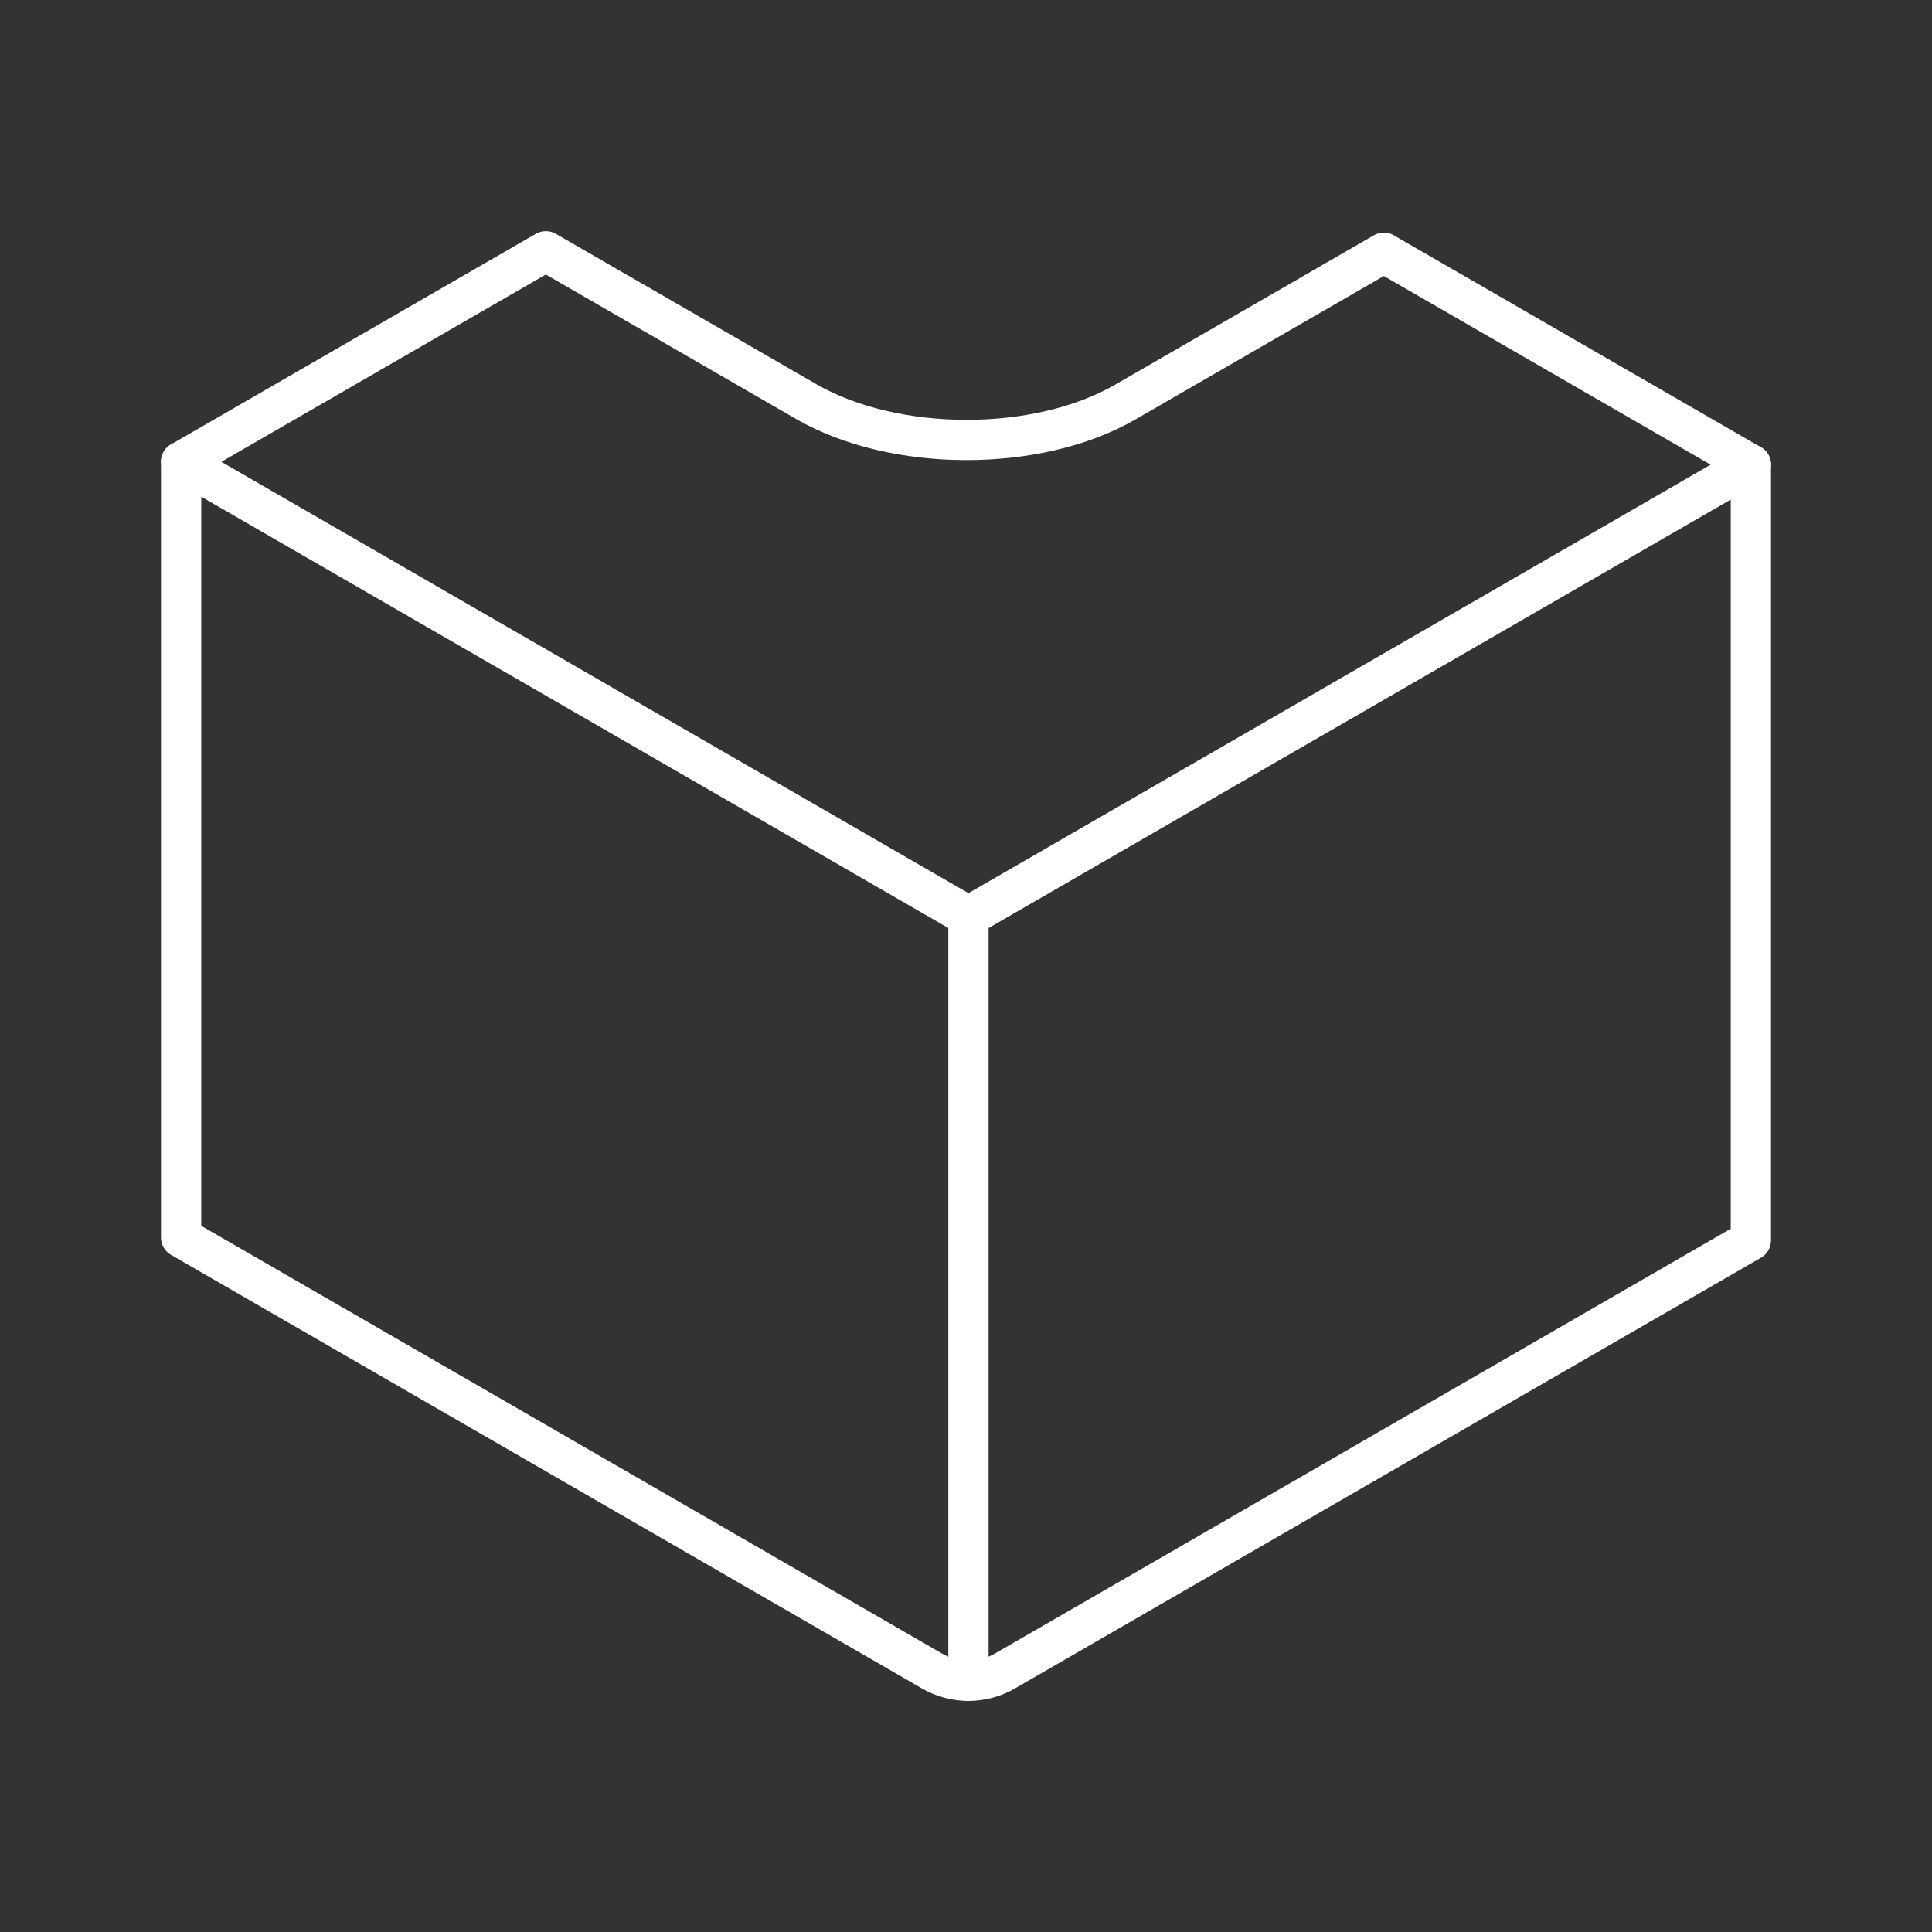
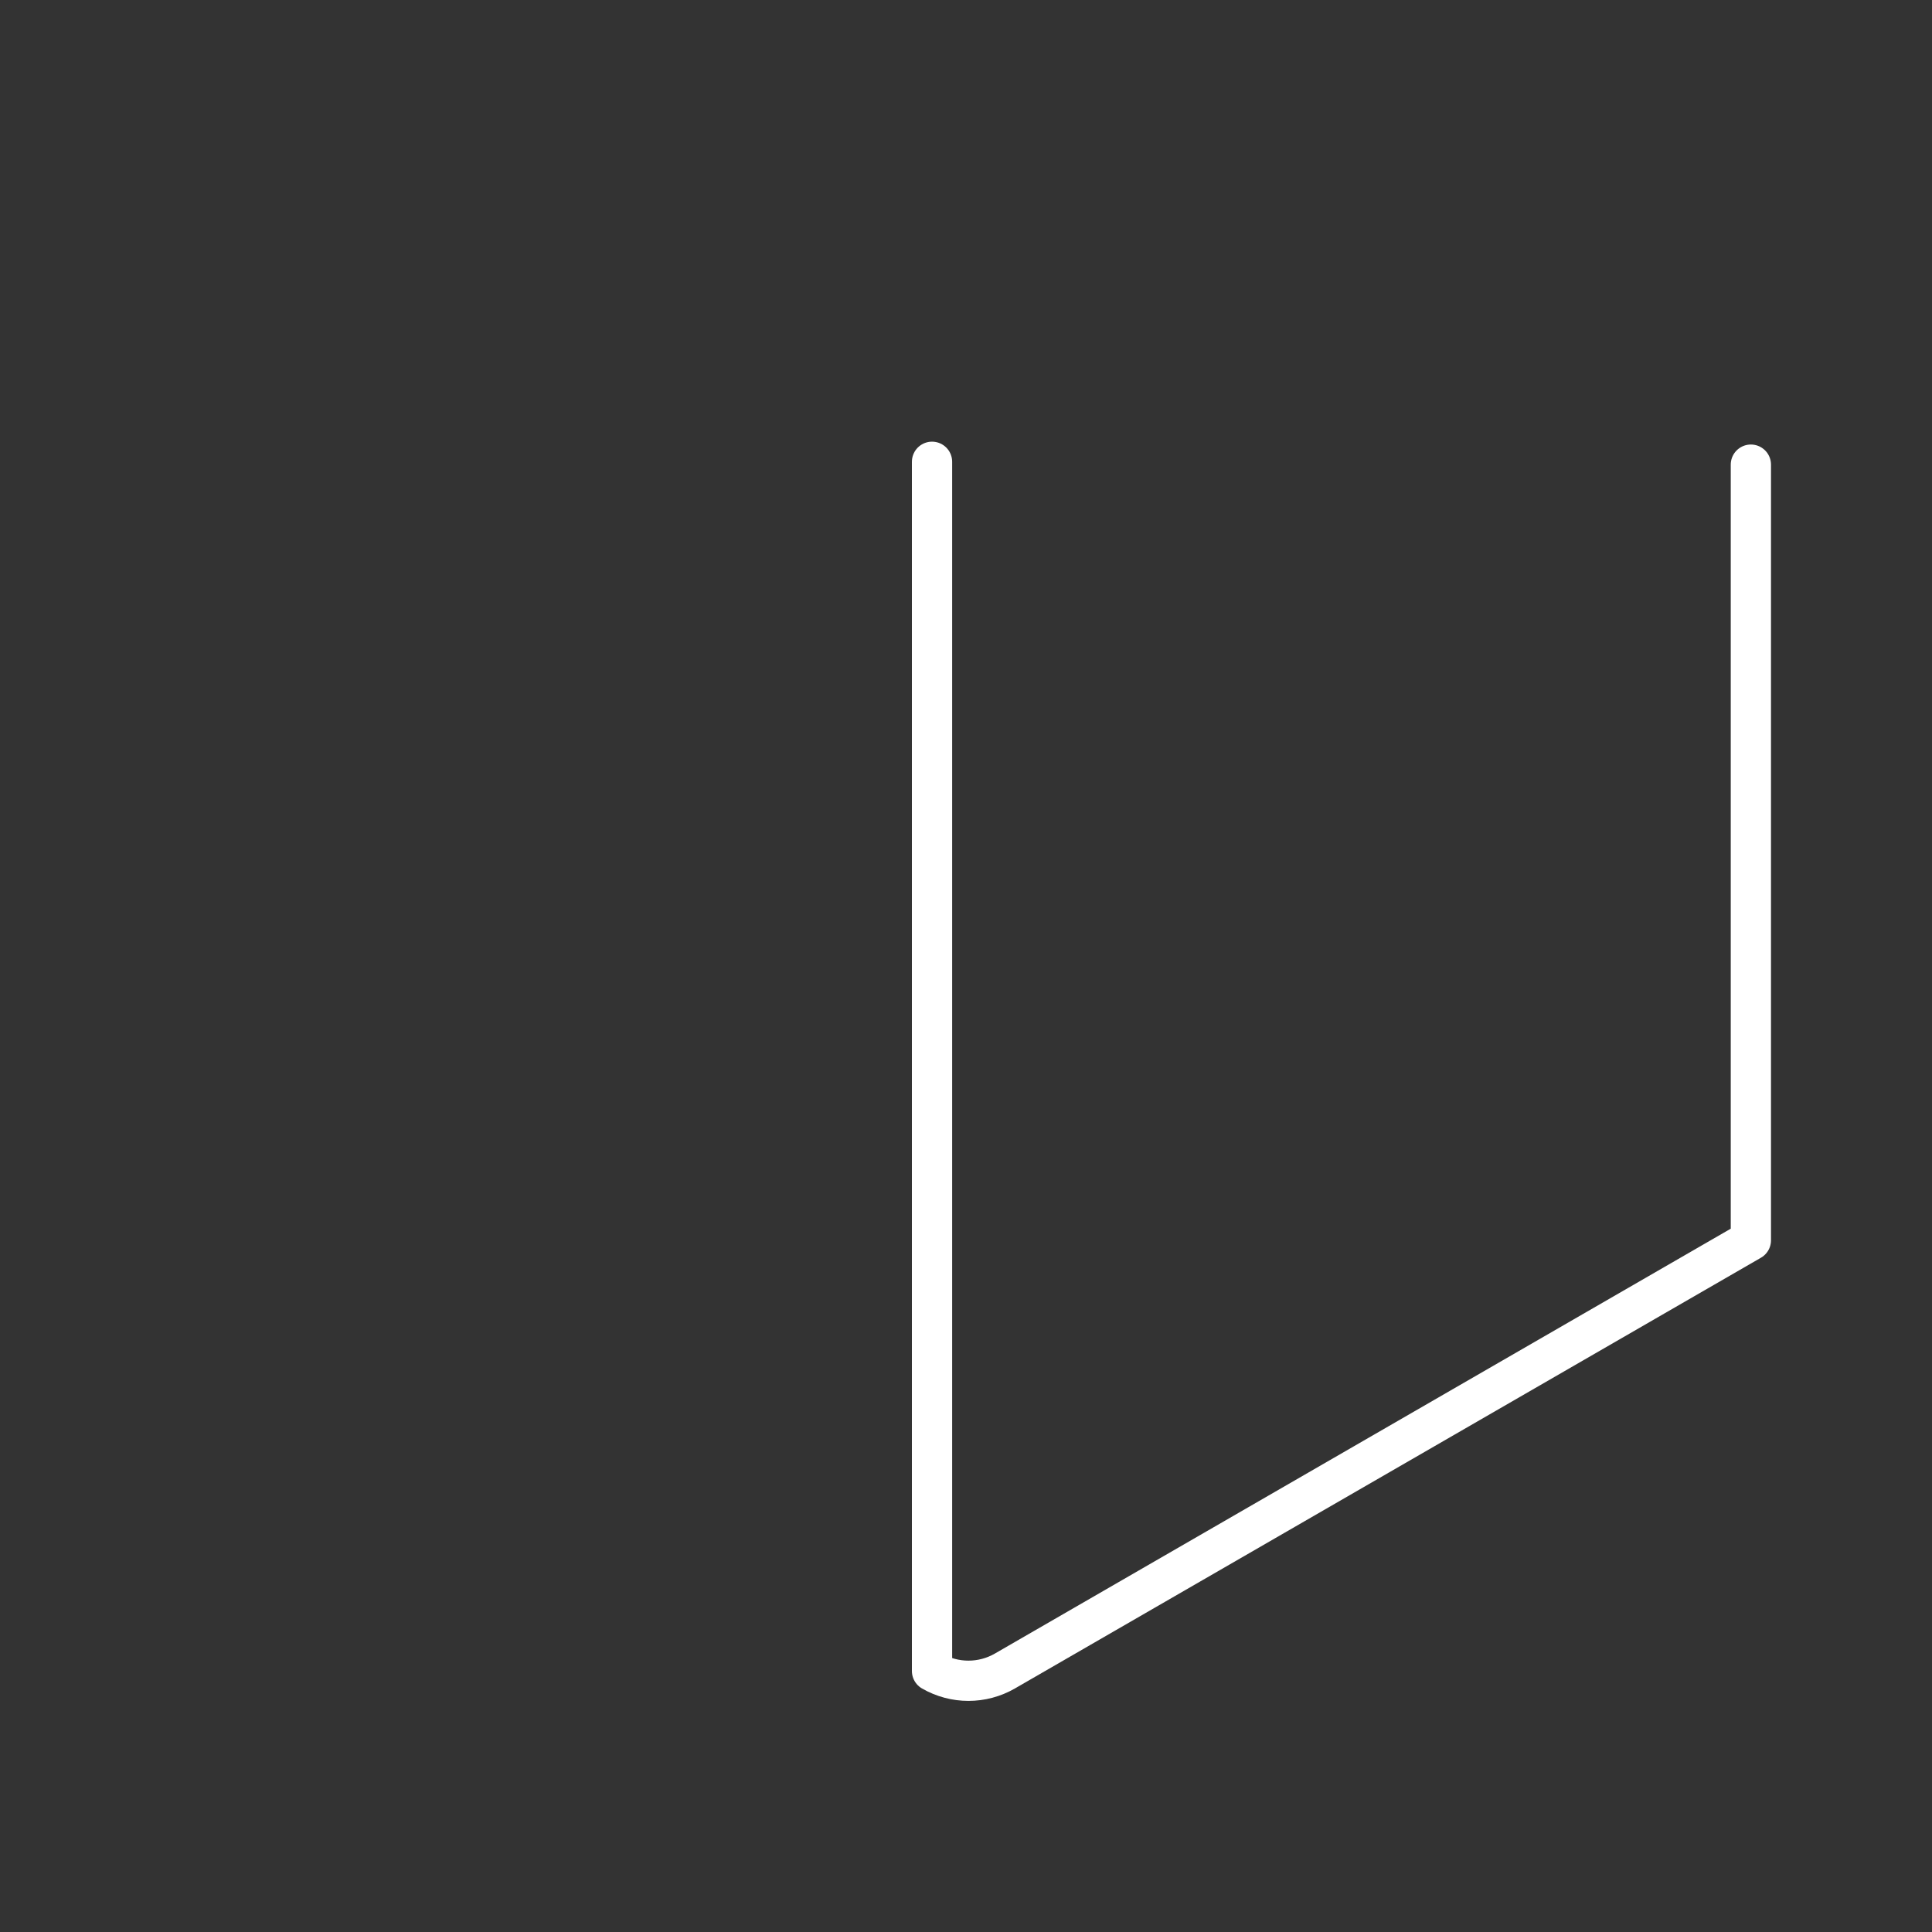
<svg xmlns="http://www.w3.org/2000/svg" width="64px" height="64px" viewBox="0 0 48 48" id="a" fill="#ffffff" stroke="#ffffff">
  <rect x="0" y="0" width="48" height="48" fill="#333333" stroke="none" />
  <g id="SVGRepo_bgCarrier" stroke-width="0" />
  <g id="SVGRepo_tracerCarrier" stroke-linecap="round" stroke-linejoin="round" />
  <g id="SVGRepo_iconCarrier">
    <defs>
      <style>.b{fill:none;stroke:#ffffff;stroke-linecap:round;stroke-linejoin:round;}</style>
    </defs>
-     <path class="b" d="m34.382,6.28l-6.426,3.71c-2.183,1.26-5.732,1.254-7.928-.014l-6.467-3.733-9.061,5.231,19.561,11.294,19.439-11.223-9.118-5.264Z" />
-     <path class="b" d="m43.5,11.544v19.271l-18.534,10.701c-.56.323-1.25.323-1.81,0L4.5,30.744V11.473" />
-     <line class="b" x1="24.061" y1="22.767" x2="24.061" y2="41.754" />
+     <path class="b" d="m43.5,11.544v19.271l-18.534,10.701c-.56.323-1.25.323-1.81,0V11.473" />
  </g>
</svg>